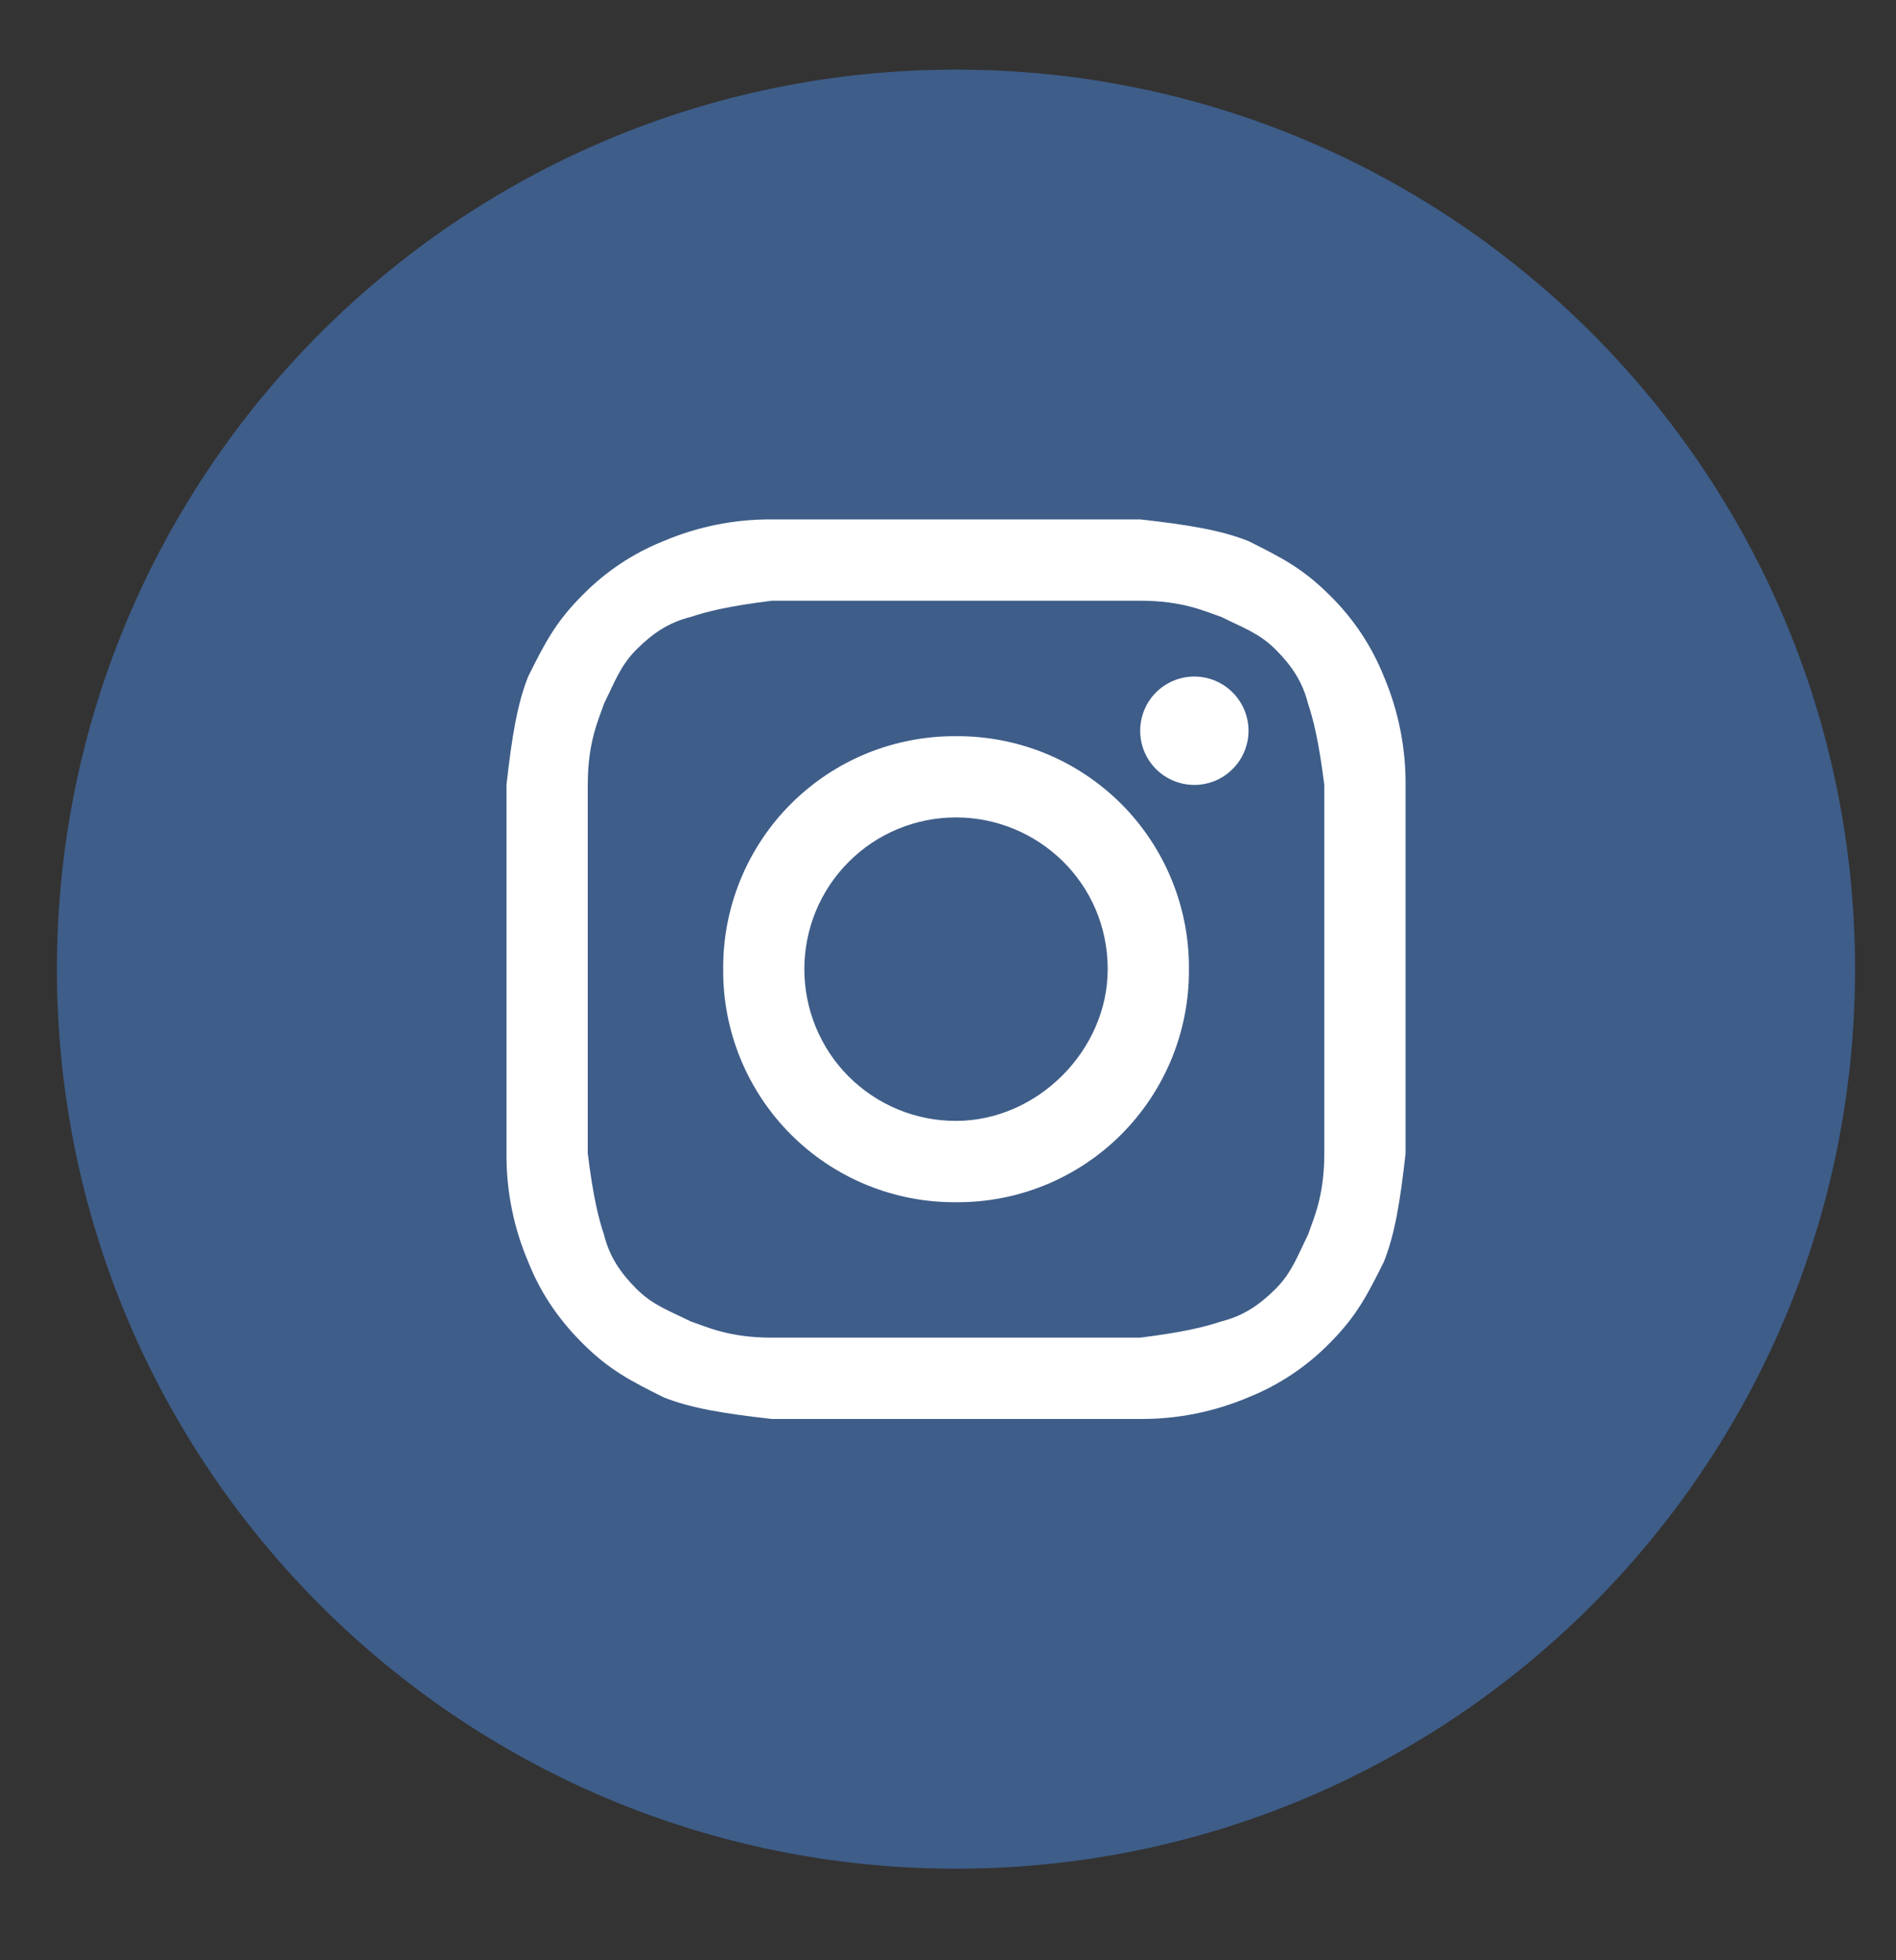
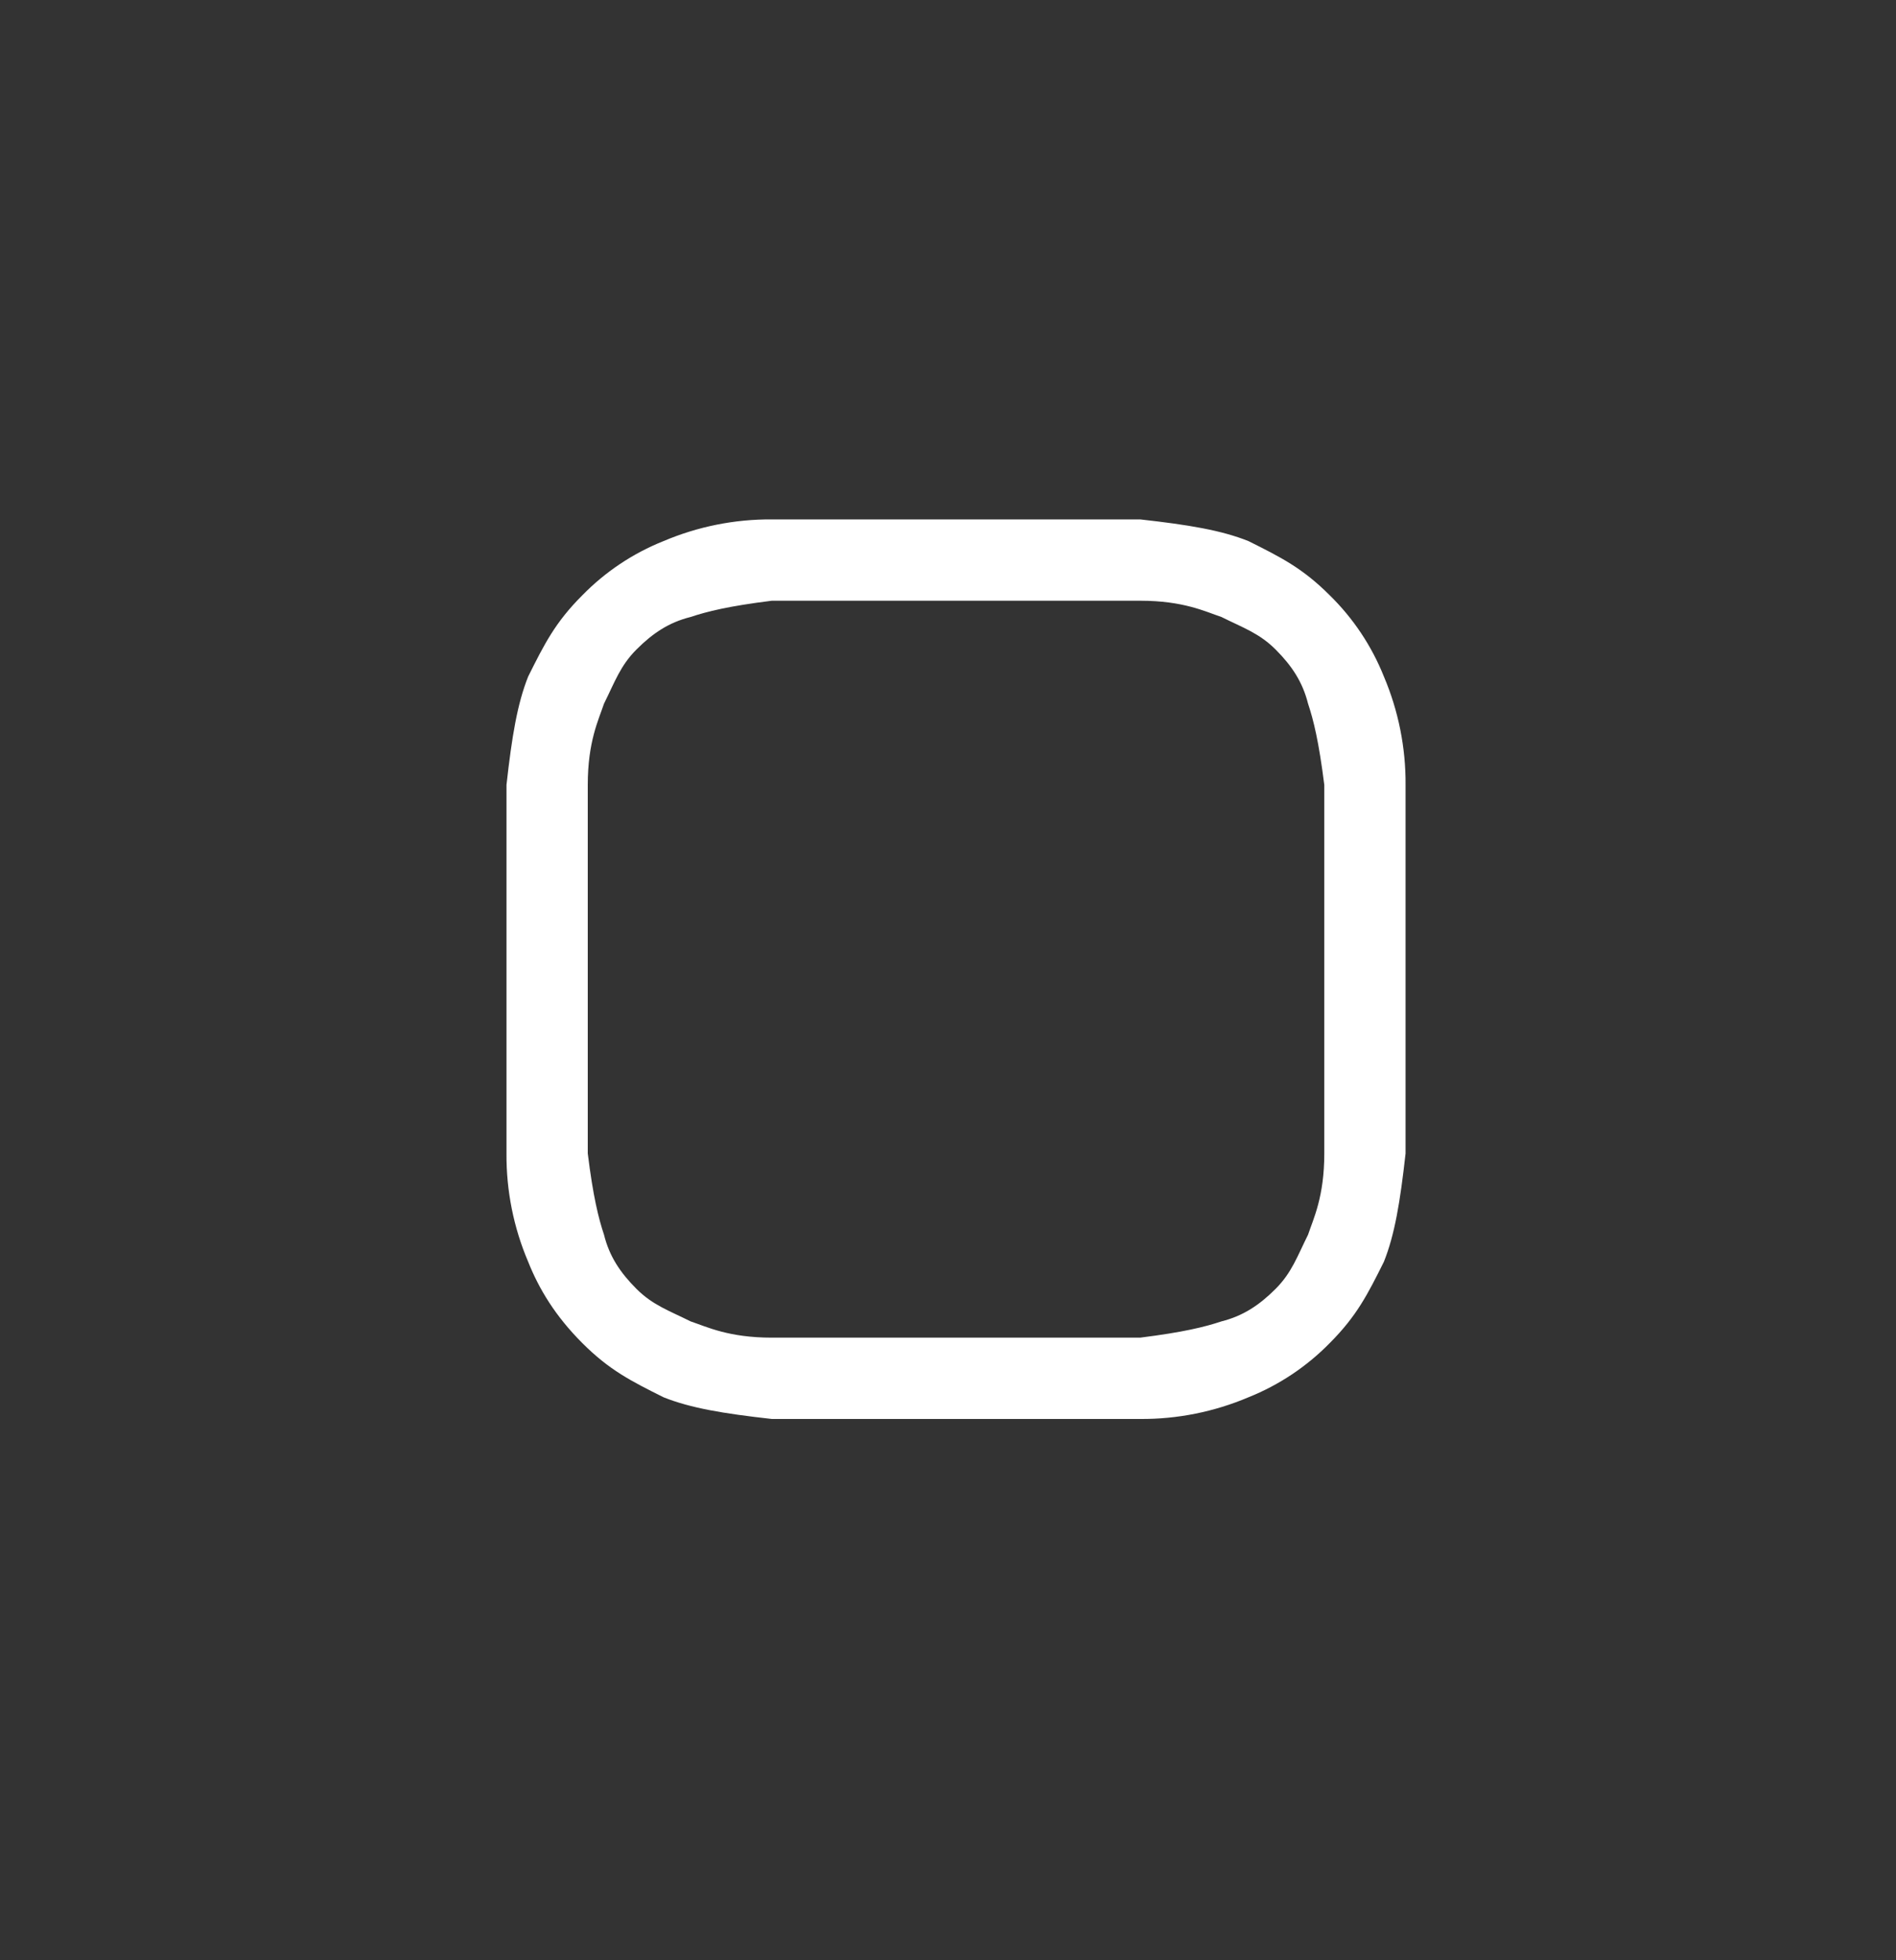
<svg xmlns="http://www.w3.org/2000/svg" width="30" height="31" viewBox="0 0 30 31" fill="none">
  <rect x="0" y="0" width="30" height="31" fill="#333333" stroke="none" />
-   <path d="M15.127 1.101H15.126C7.27 1.101 0.901 7.47 0.901 15.326V15.327C0.901 23.183 7.27 29.552 15.126 29.552H15.127C22.984 29.552 29.352 23.183 29.352 15.327V15.326C29.352 7.47 22.984 1.101 15.127 1.101Z" fill="#3E5D89" />
  <path d="M15.127 9.5H18.041C18.726 9.5 19.069 9.671 19.326 9.757C19.669 9.928 19.926 10.014 20.183 10.271C20.44 10.528 20.611 10.785 20.697 11.128C20.783 11.385 20.868 11.728 20.954 12.413V18.241C20.954 18.926 20.783 19.269 20.697 19.526C20.526 19.869 20.44 20.126 20.183 20.383C19.926 20.64 19.669 20.811 19.326 20.897C19.069 20.983 18.726 21.068 18.041 21.154H12.213C11.528 21.154 11.185 20.983 10.928 20.897C10.585 20.726 10.328 20.64 10.071 20.383C9.814 20.126 9.642 19.869 9.557 19.526C9.471 19.269 9.385 18.926 9.3 18.241V12.413C9.3 11.728 9.471 11.385 9.557 11.128C9.728 10.785 9.814 10.528 10.071 10.271C10.328 10.014 10.585 9.842 10.928 9.757C11.185 9.671 11.528 9.585 12.213 9.5H15.127ZM15.127 8.214H12.213C11.624 8.21 11.041 8.327 10.499 8.557C10.015 8.75 9.578 9.042 9.214 9.414C8.785 9.842 8.614 10.185 8.357 10.699C8.186 11.128 8.1 11.642 8.014 12.413V18.241C8.01 18.829 8.126 19.412 8.357 19.954C8.528 20.383 8.785 20.811 9.214 21.24C9.642 21.668 9.985 21.84 10.499 22.097C10.928 22.268 11.442 22.354 12.213 22.44H18.041C18.629 22.444 19.212 22.327 19.754 22.097C20.237 21.904 20.675 21.612 21.04 21.24C21.468 20.811 21.64 20.469 21.897 19.954C22.068 19.526 22.154 19.012 22.24 18.241V12.413C22.244 11.824 22.127 11.241 21.897 10.699C21.704 10.216 21.412 9.778 21.04 9.414C20.611 8.985 20.269 8.814 19.754 8.557C19.326 8.386 18.812 8.3 18.041 8.214H15.127Z" fill="white" />
-   <path d="M15.127 11.642C14.643 11.639 14.162 11.732 13.713 11.915C13.264 12.099 12.857 12.371 12.514 12.713C12.171 13.056 11.9 13.464 11.716 13.913C11.532 14.361 11.439 14.842 11.443 15.327C11.439 15.812 11.532 16.293 11.716 16.742C11.9 17.19 12.171 17.598 12.514 17.941C12.857 18.284 13.264 18.555 13.713 18.739C14.162 18.923 14.643 19.016 15.127 19.012C15.612 19.016 16.093 18.923 16.542 18.739C16.991 18.555 17.398 18.284 17.741 17.941C18.084 17.598 18.355 17.19 18.539 16.742C18.723 16.293 18.816 15.812 18.812 15.327C18.816 14.842 18.723 14.361 18.539 13.913C18.355 13.464 18.084 13.056 17.741 12.713C17.398 12.371 16.991 12.099 16.542 11.915C16.093 11.732 15.612 11.639 15.127 11.642ZM15.127 17.726C14.812 17.727 14.5 17.665 14.208 17.545C13.917 17.424 13.652 17.248 13.429 17.025C13.206 16.802 13.029 16.537 12.909 16.245C12.789 15.954 12.727 15.642 12.727 15.326C12.727 15.011 12.789 14.699 12.909 14.408C13.03 14.116 13.207 13.851 13.43 13.629C13.653 13.406 13.917 13.229 14.209 13.109C14.5 12.988 14.812 12.927 15.127 12.927C16.413 12.927 17.527 13.956 17.527 15.327C17.527 16.612 16.413 17.726 15.127 17.726ZM18.898 12.413C19.125 12.413 19.343 12.323 19.503 12.162C19.664 12.002 19.755 11.784 19.755 11.556C19.755 11.329 19.664 11.111 19.503 10.95C19.343 10.79 19.125 10.699 18.898 10.699C18.67 10.699 18.452 10.79 18.291 10.95C18.131 11.111 18.041 11.329 18.041 11.556C18.041 11.784 18.131 12.002 18.291 12.162C18.452 12.323 18.67 12.413 18.898 12.413Z" fill="white" />
</svg>